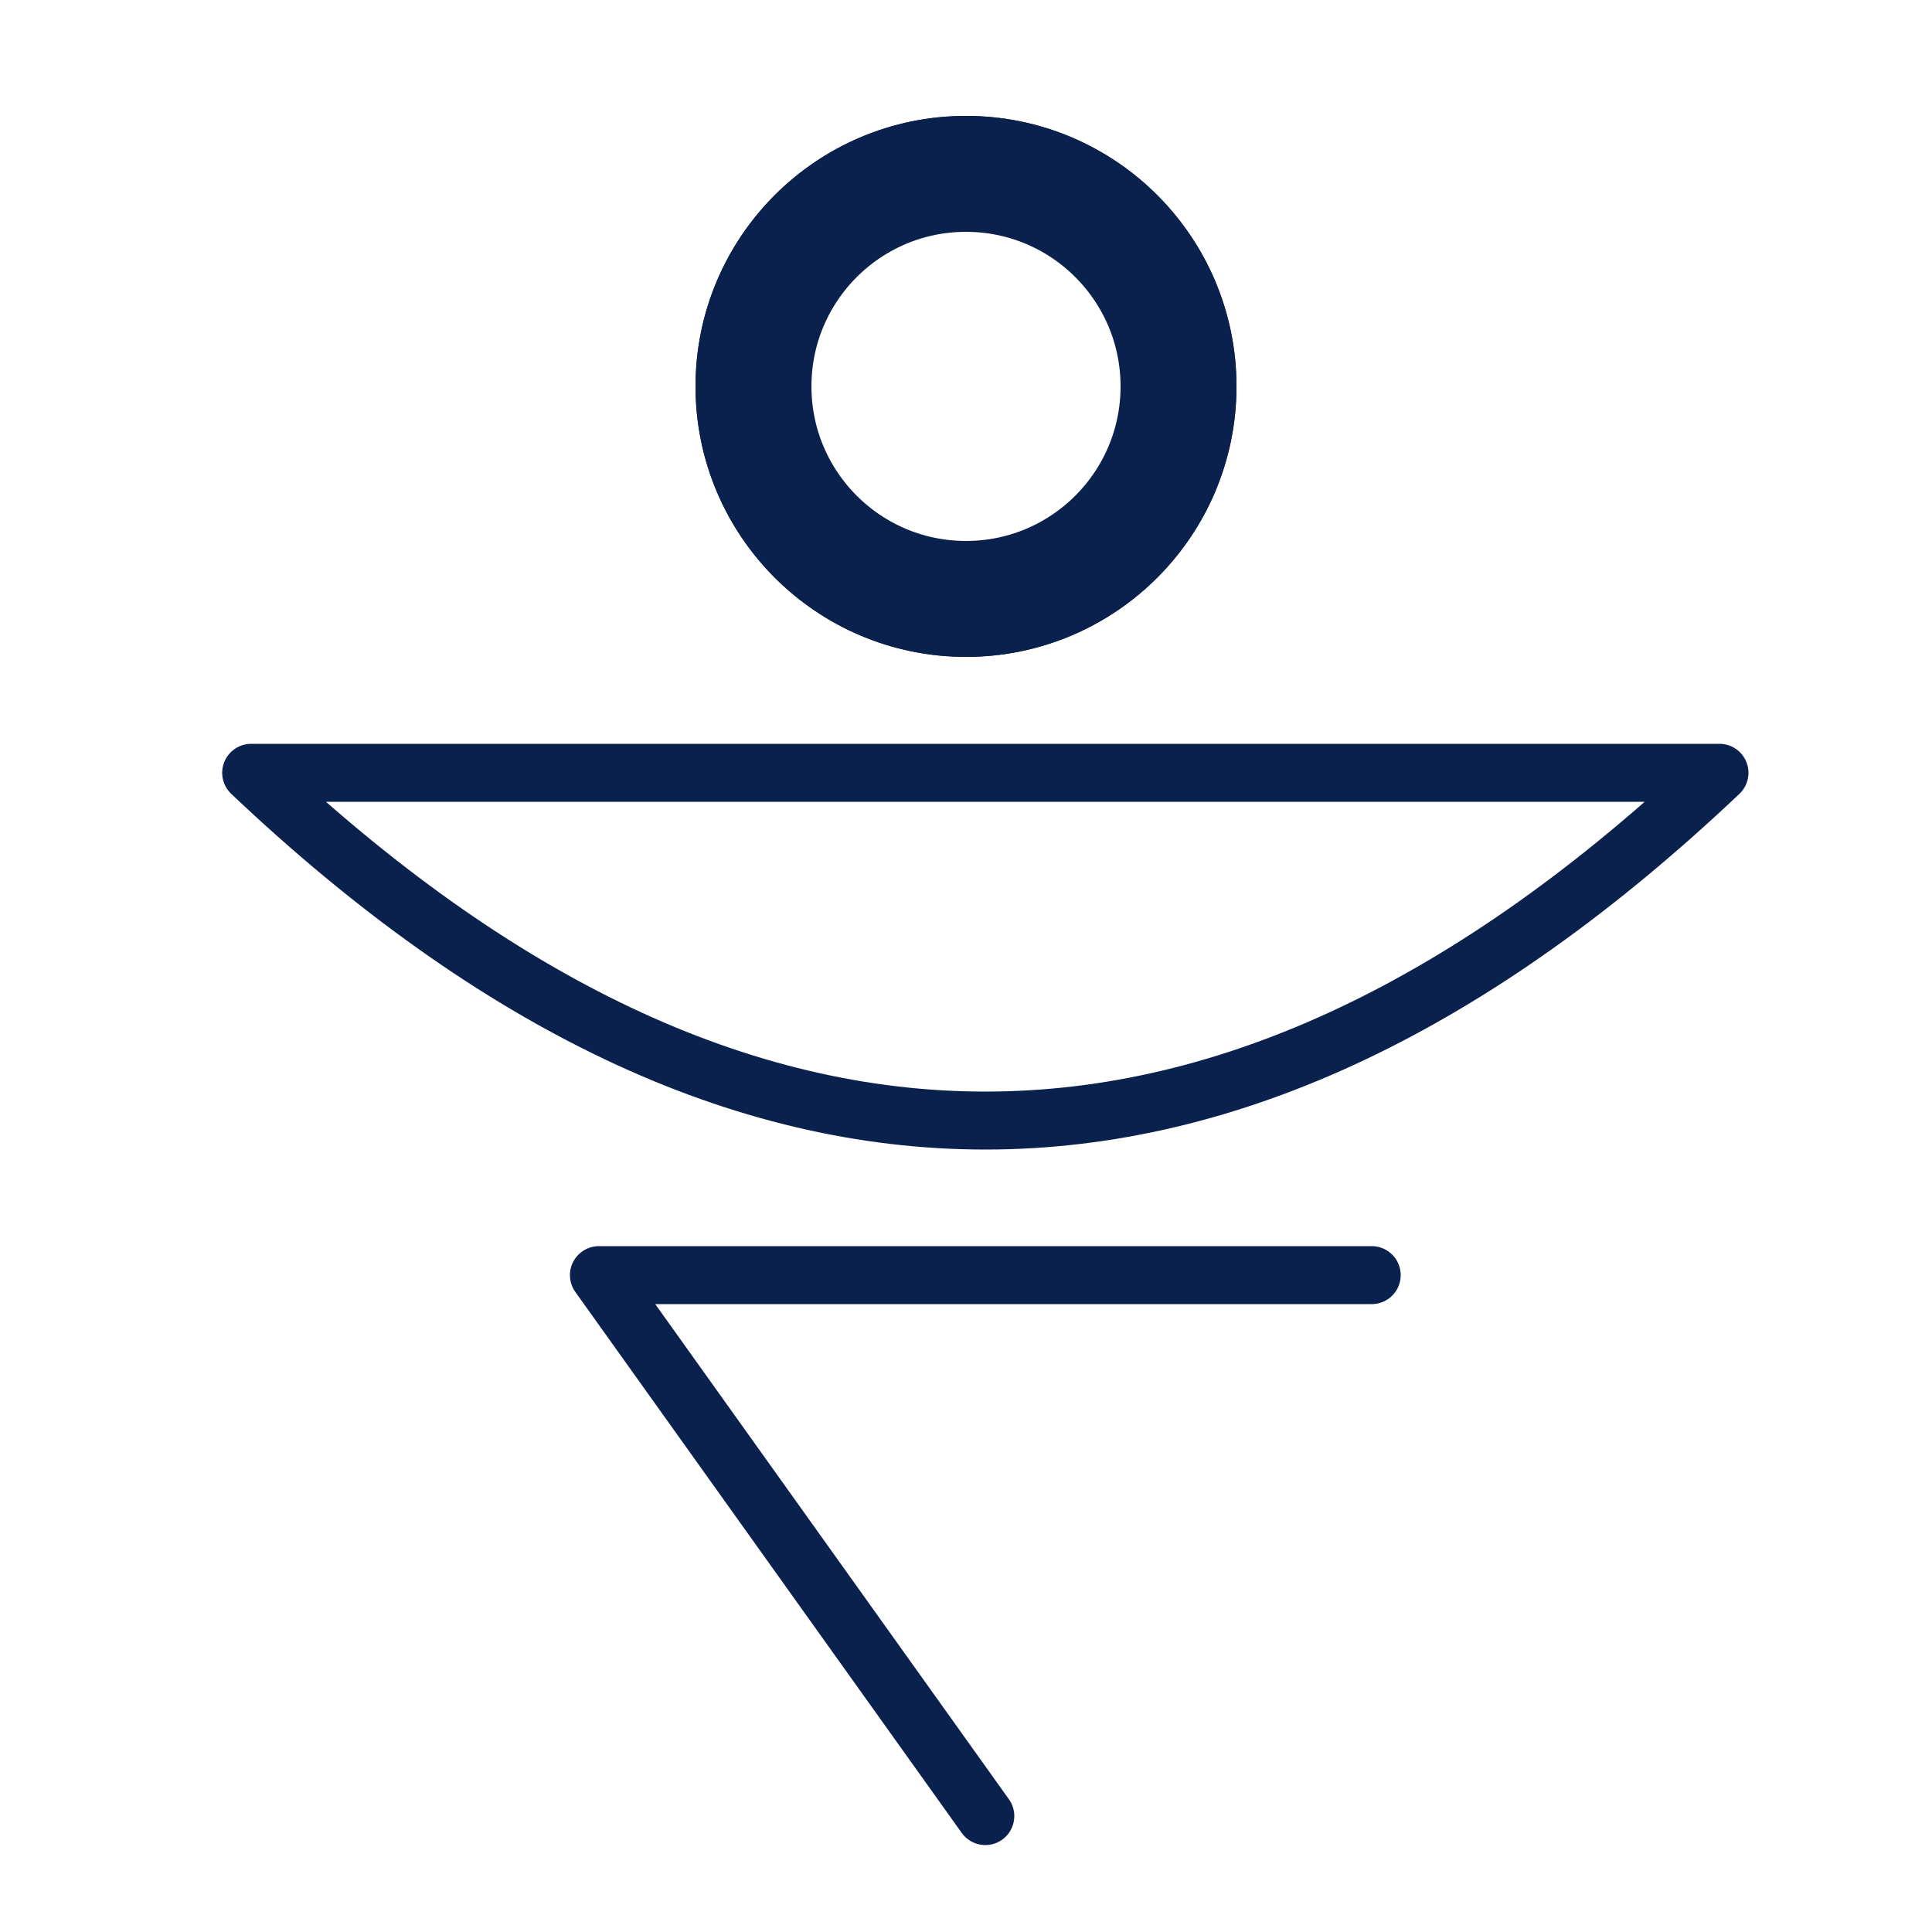
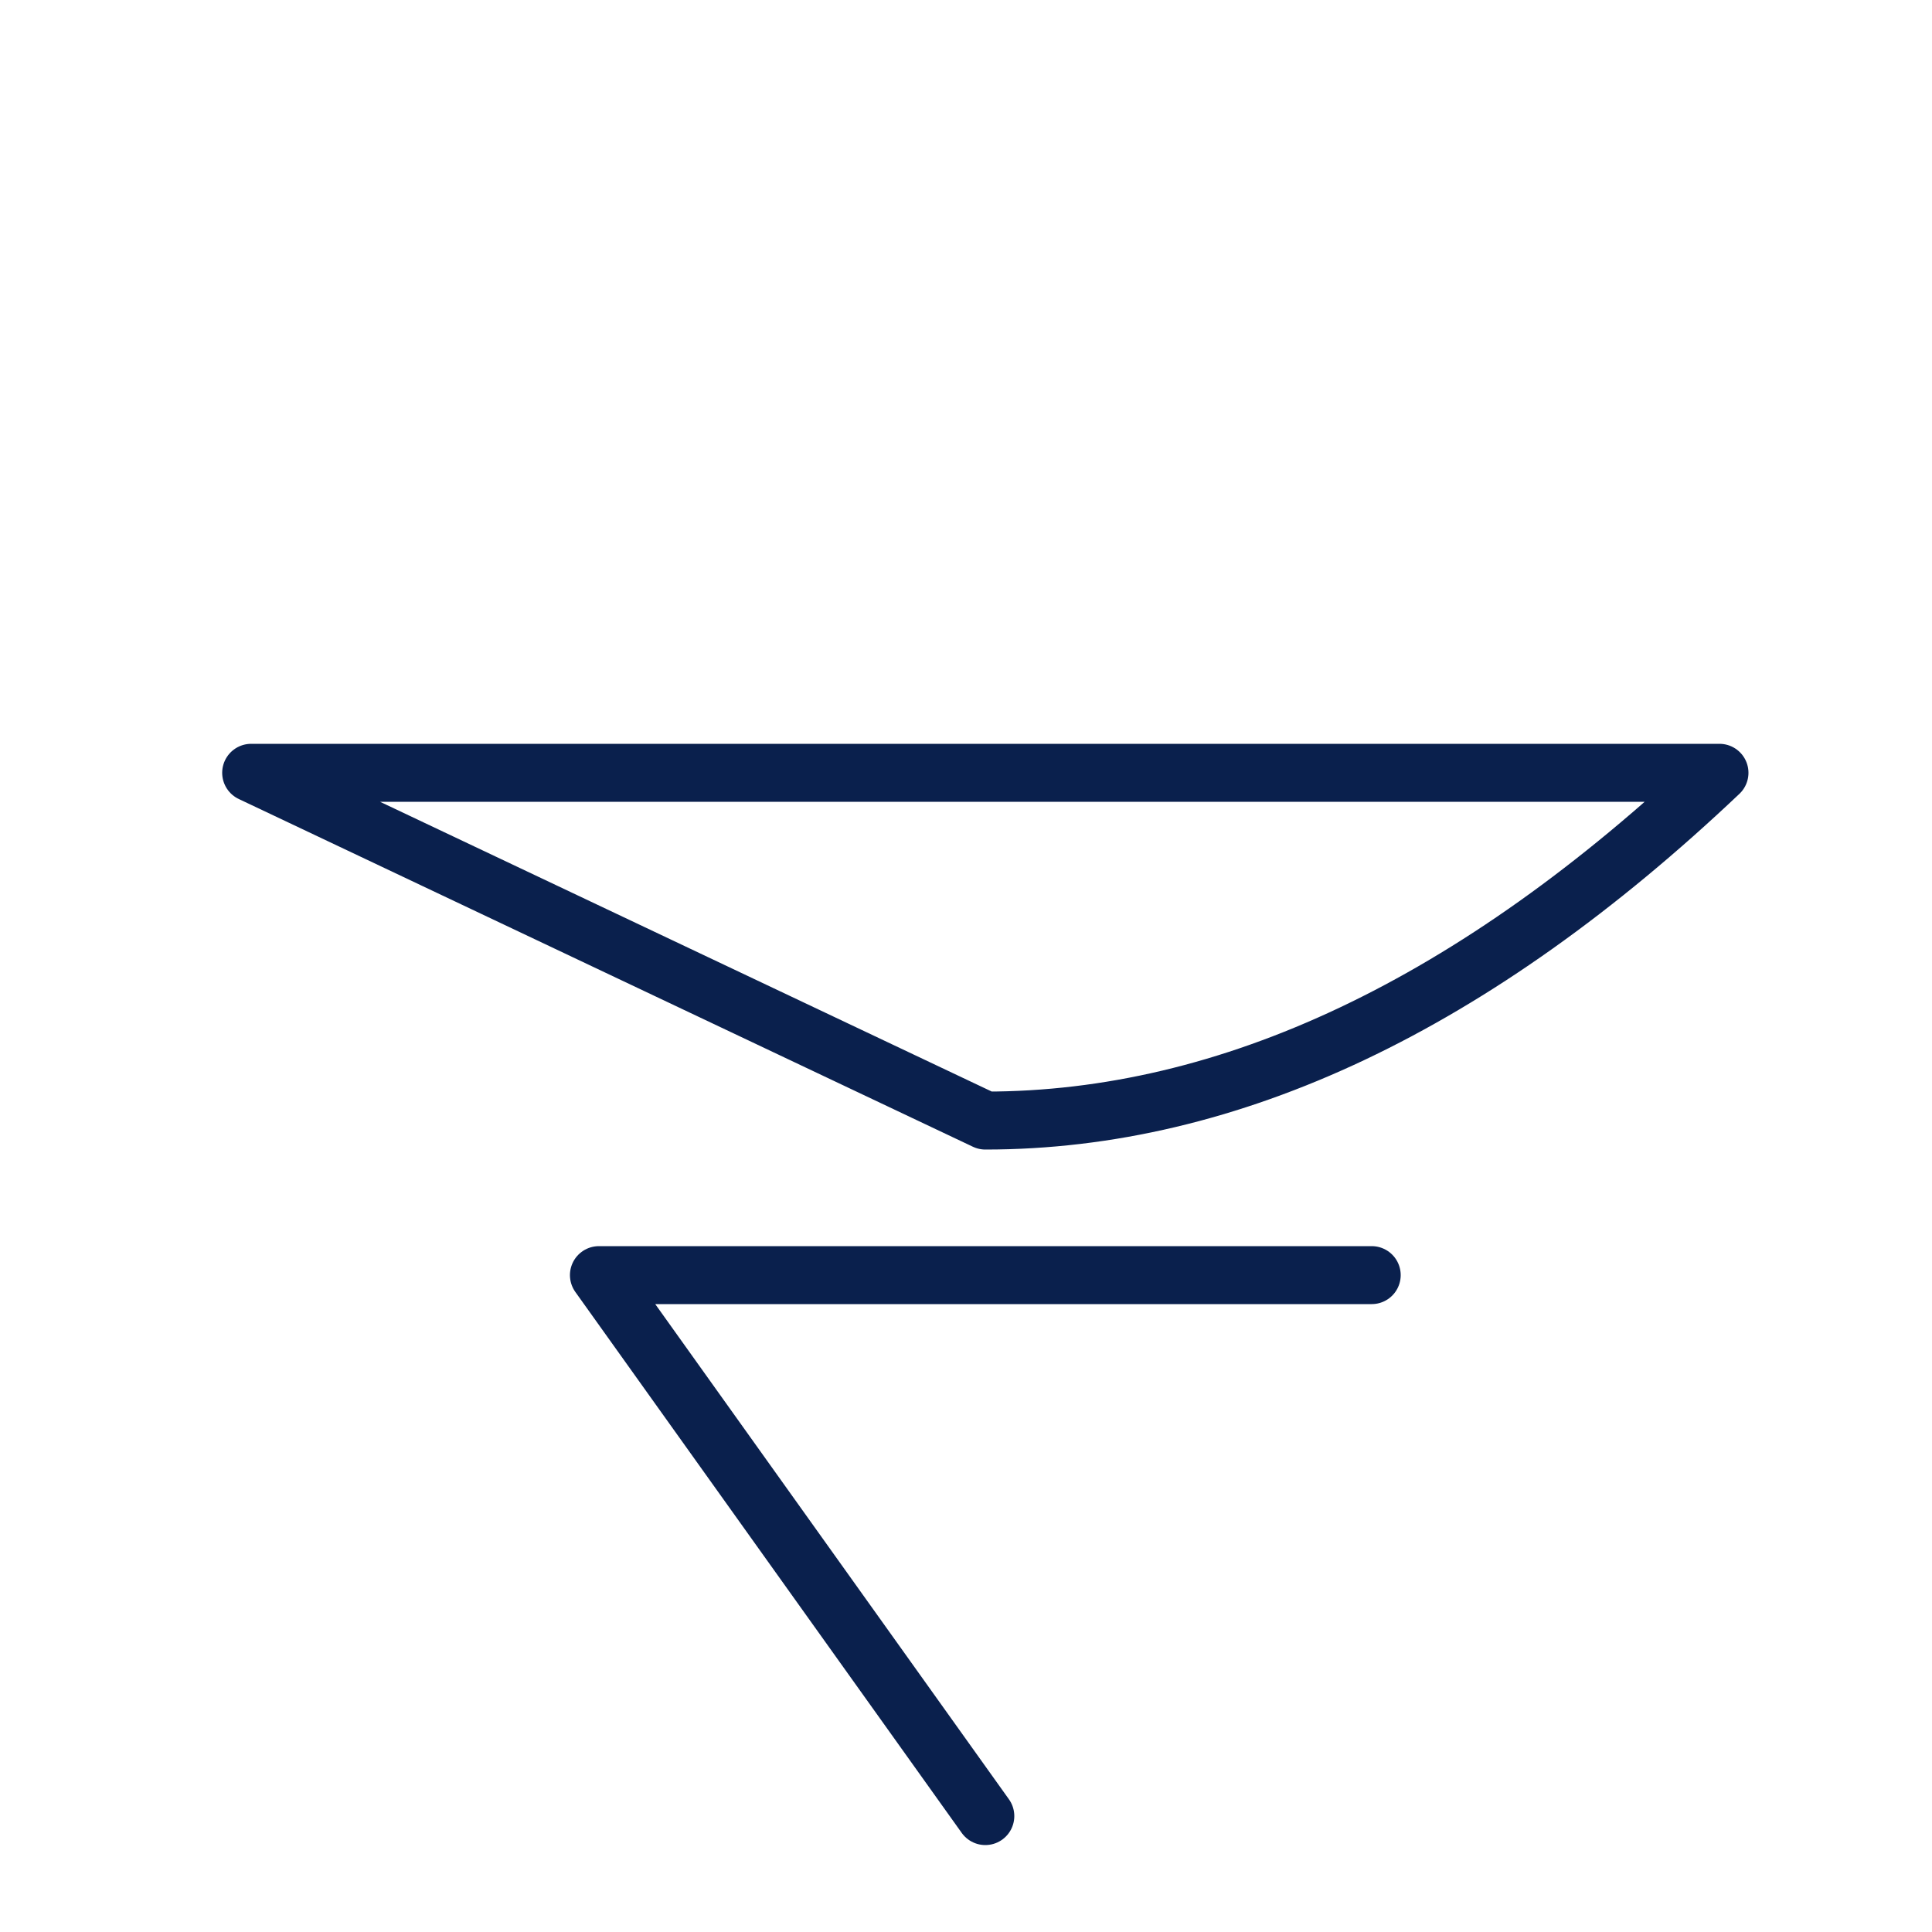
<svg xmlns="http://www.w3.org/2000/svg" width="50px" height="50px" viewBox="0 0 50 50" version="1.1">
  <title>gratitudine</title>
  <g id="gratitudine" stroke="none" stroke-width="1" fill="none" fill-rule="evenodd">
    <polyline id="Path-23" stroke="#0A204D" stroke-width="1.5" stroke-linecap="round" stroke-linejoin="round" transform="translate(25.5, 40) scale(-1, 1) rotate(-90) translate(-25.5, -40) " points="18.5 40 32.5 50 32.5 30" />
-     <circle id="Oval" stroke="#0A204D" stroke-width="1.5" transform="translate(25, 10) rotate(-270) translate(-25, -10) " cx="25" cy="10" r="6.25" />
-     <path d="M21,24.5 C21,30.833 24,37.167 30,43.5 L30,5.5 C24,11.833 21,18.167 21,24.5 Z" id="Path-23" stroke="#0A204D" stroke-width="1.5" stroke-linejoin="round" transform="translate(25.5, 24.5) rotate(-90) translate(-25.5, -24.5) " />
-     <circle id="Oval" stroke="#0A204D" stroke-width="3" transform="translate(25, 10) rotate(-270) translate(-25, -10) " cx="25" cy="10" r="5.5" />
+     <path d="M21,24.5 C21,30.833 24,37.167 30,43.5 L30,5.5 Z" id="Path-23" stroke="#0A204D" stroke-width="1.5" stroke-linejoin="round" transform="translate(25.5, 24.5) rotate(-90) translate(-25.5, -24.5) " />
  </g>
</svg>